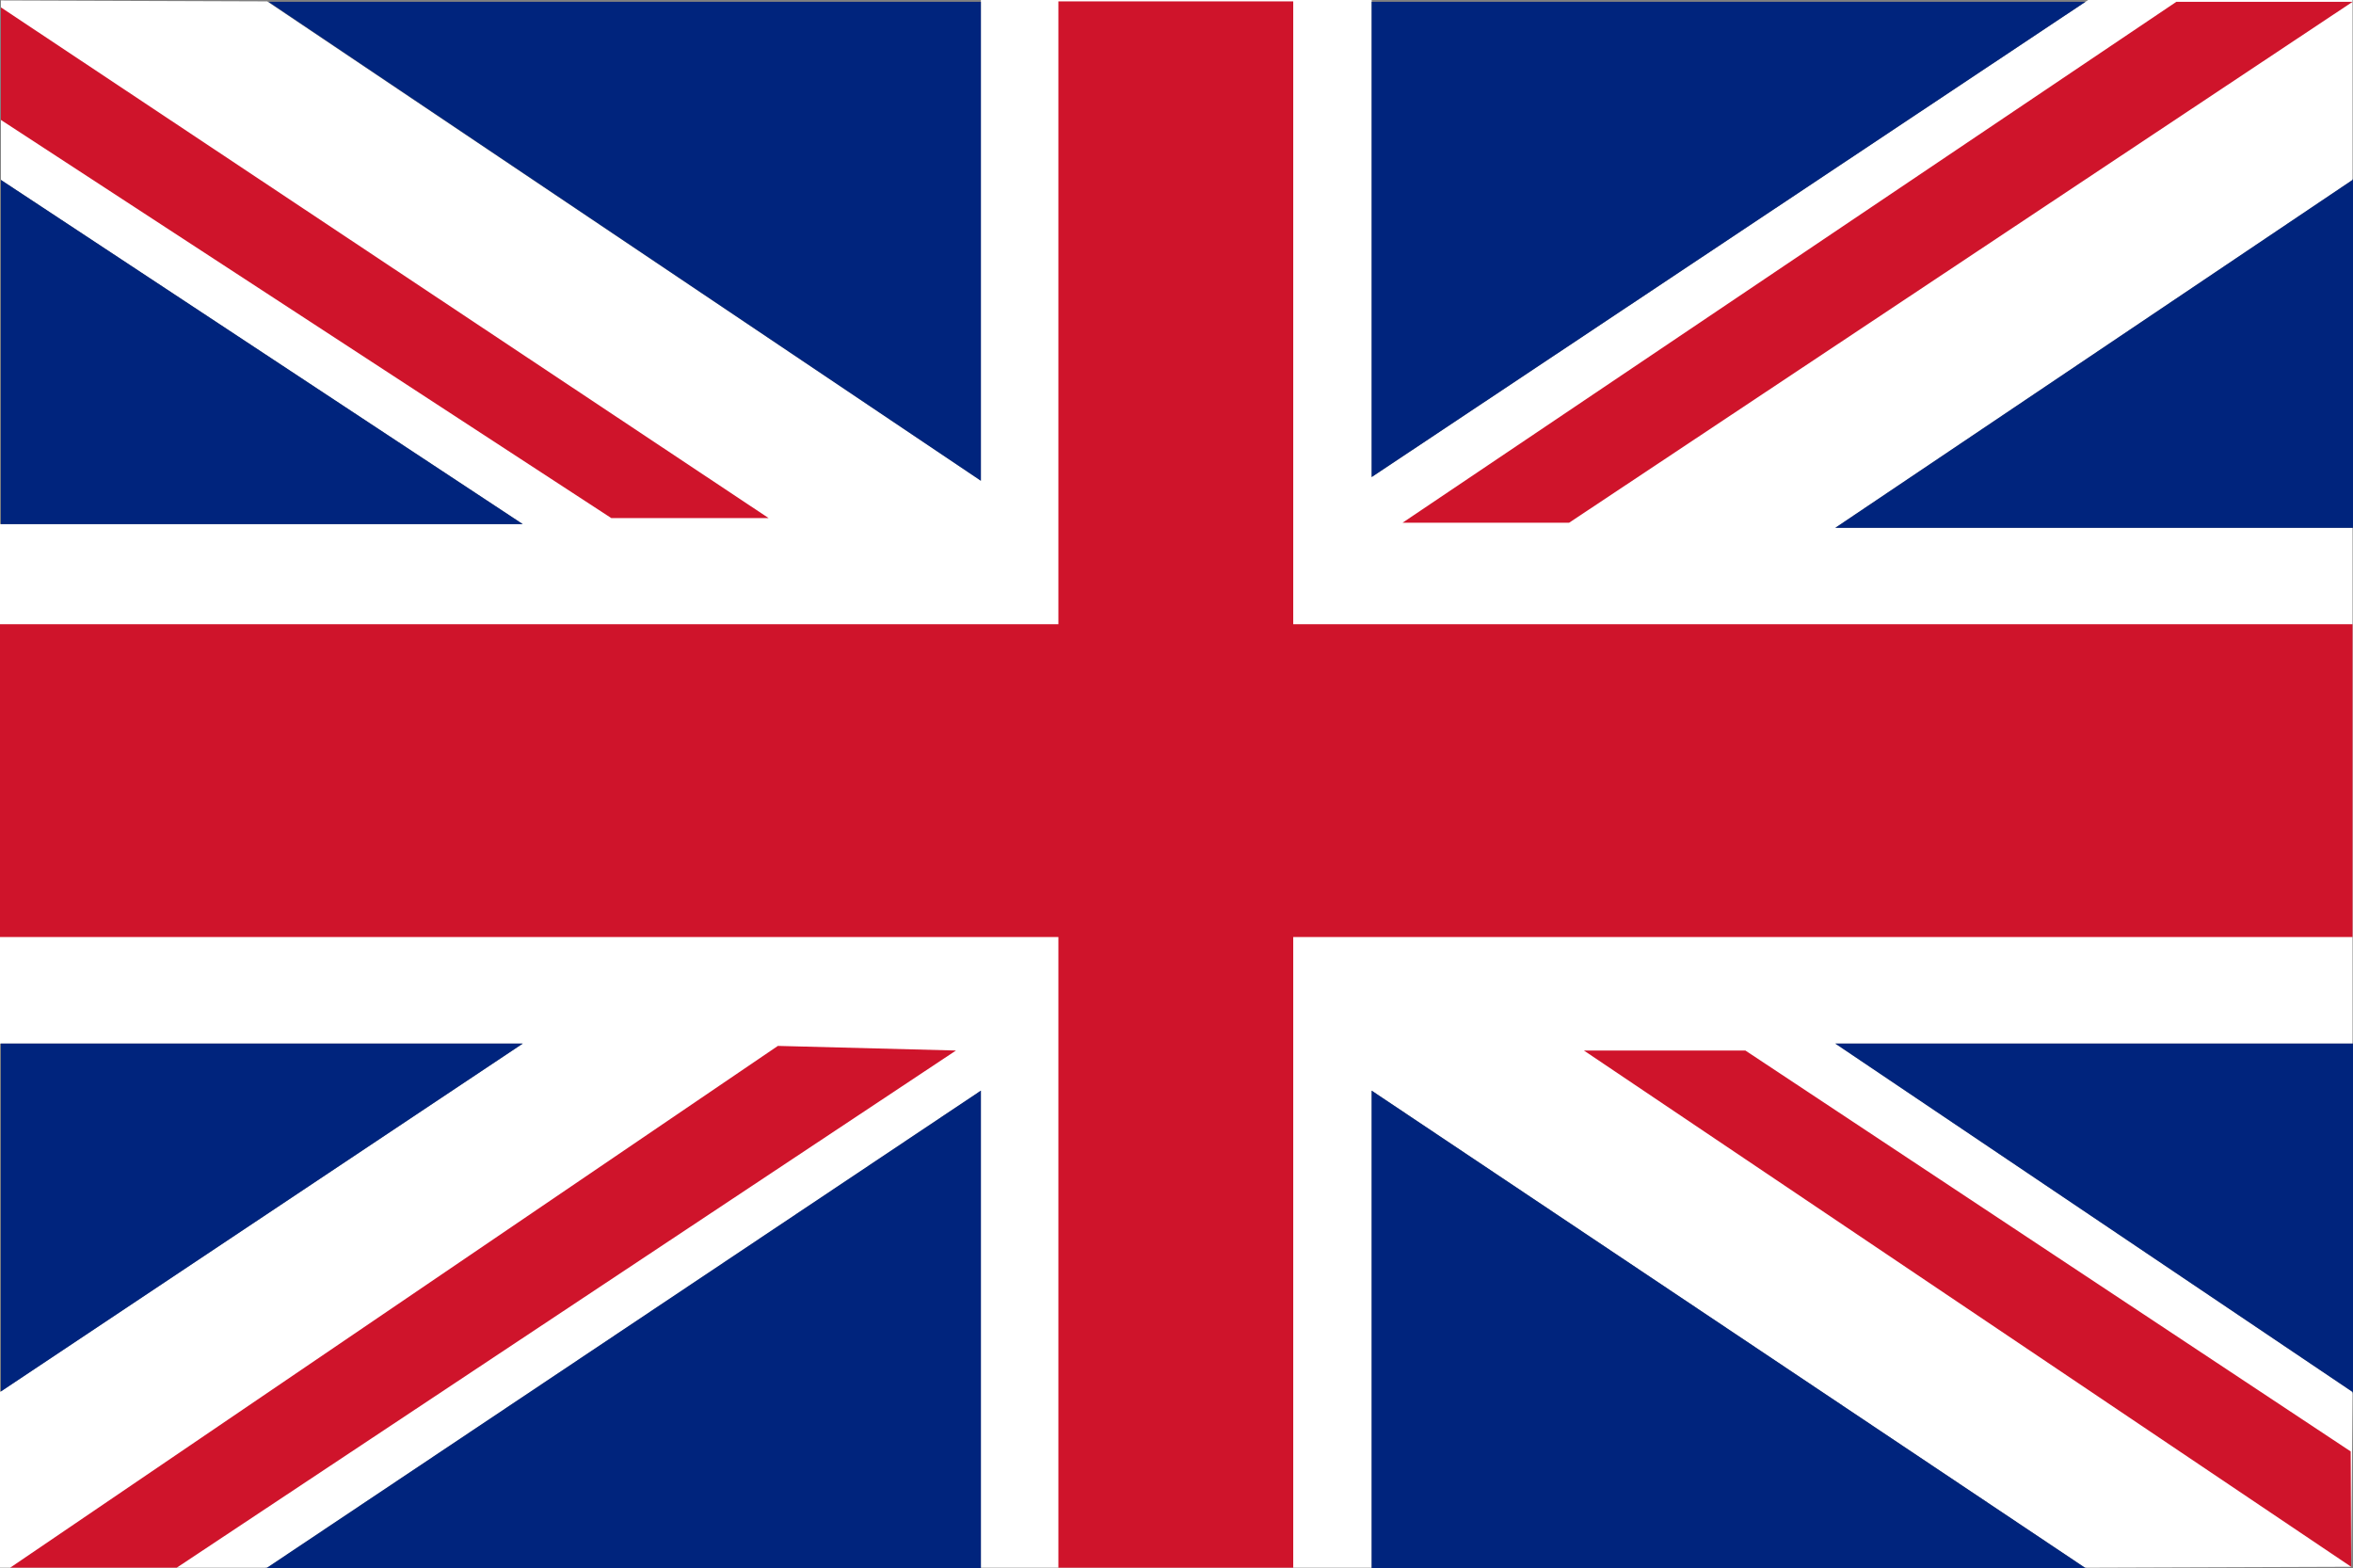
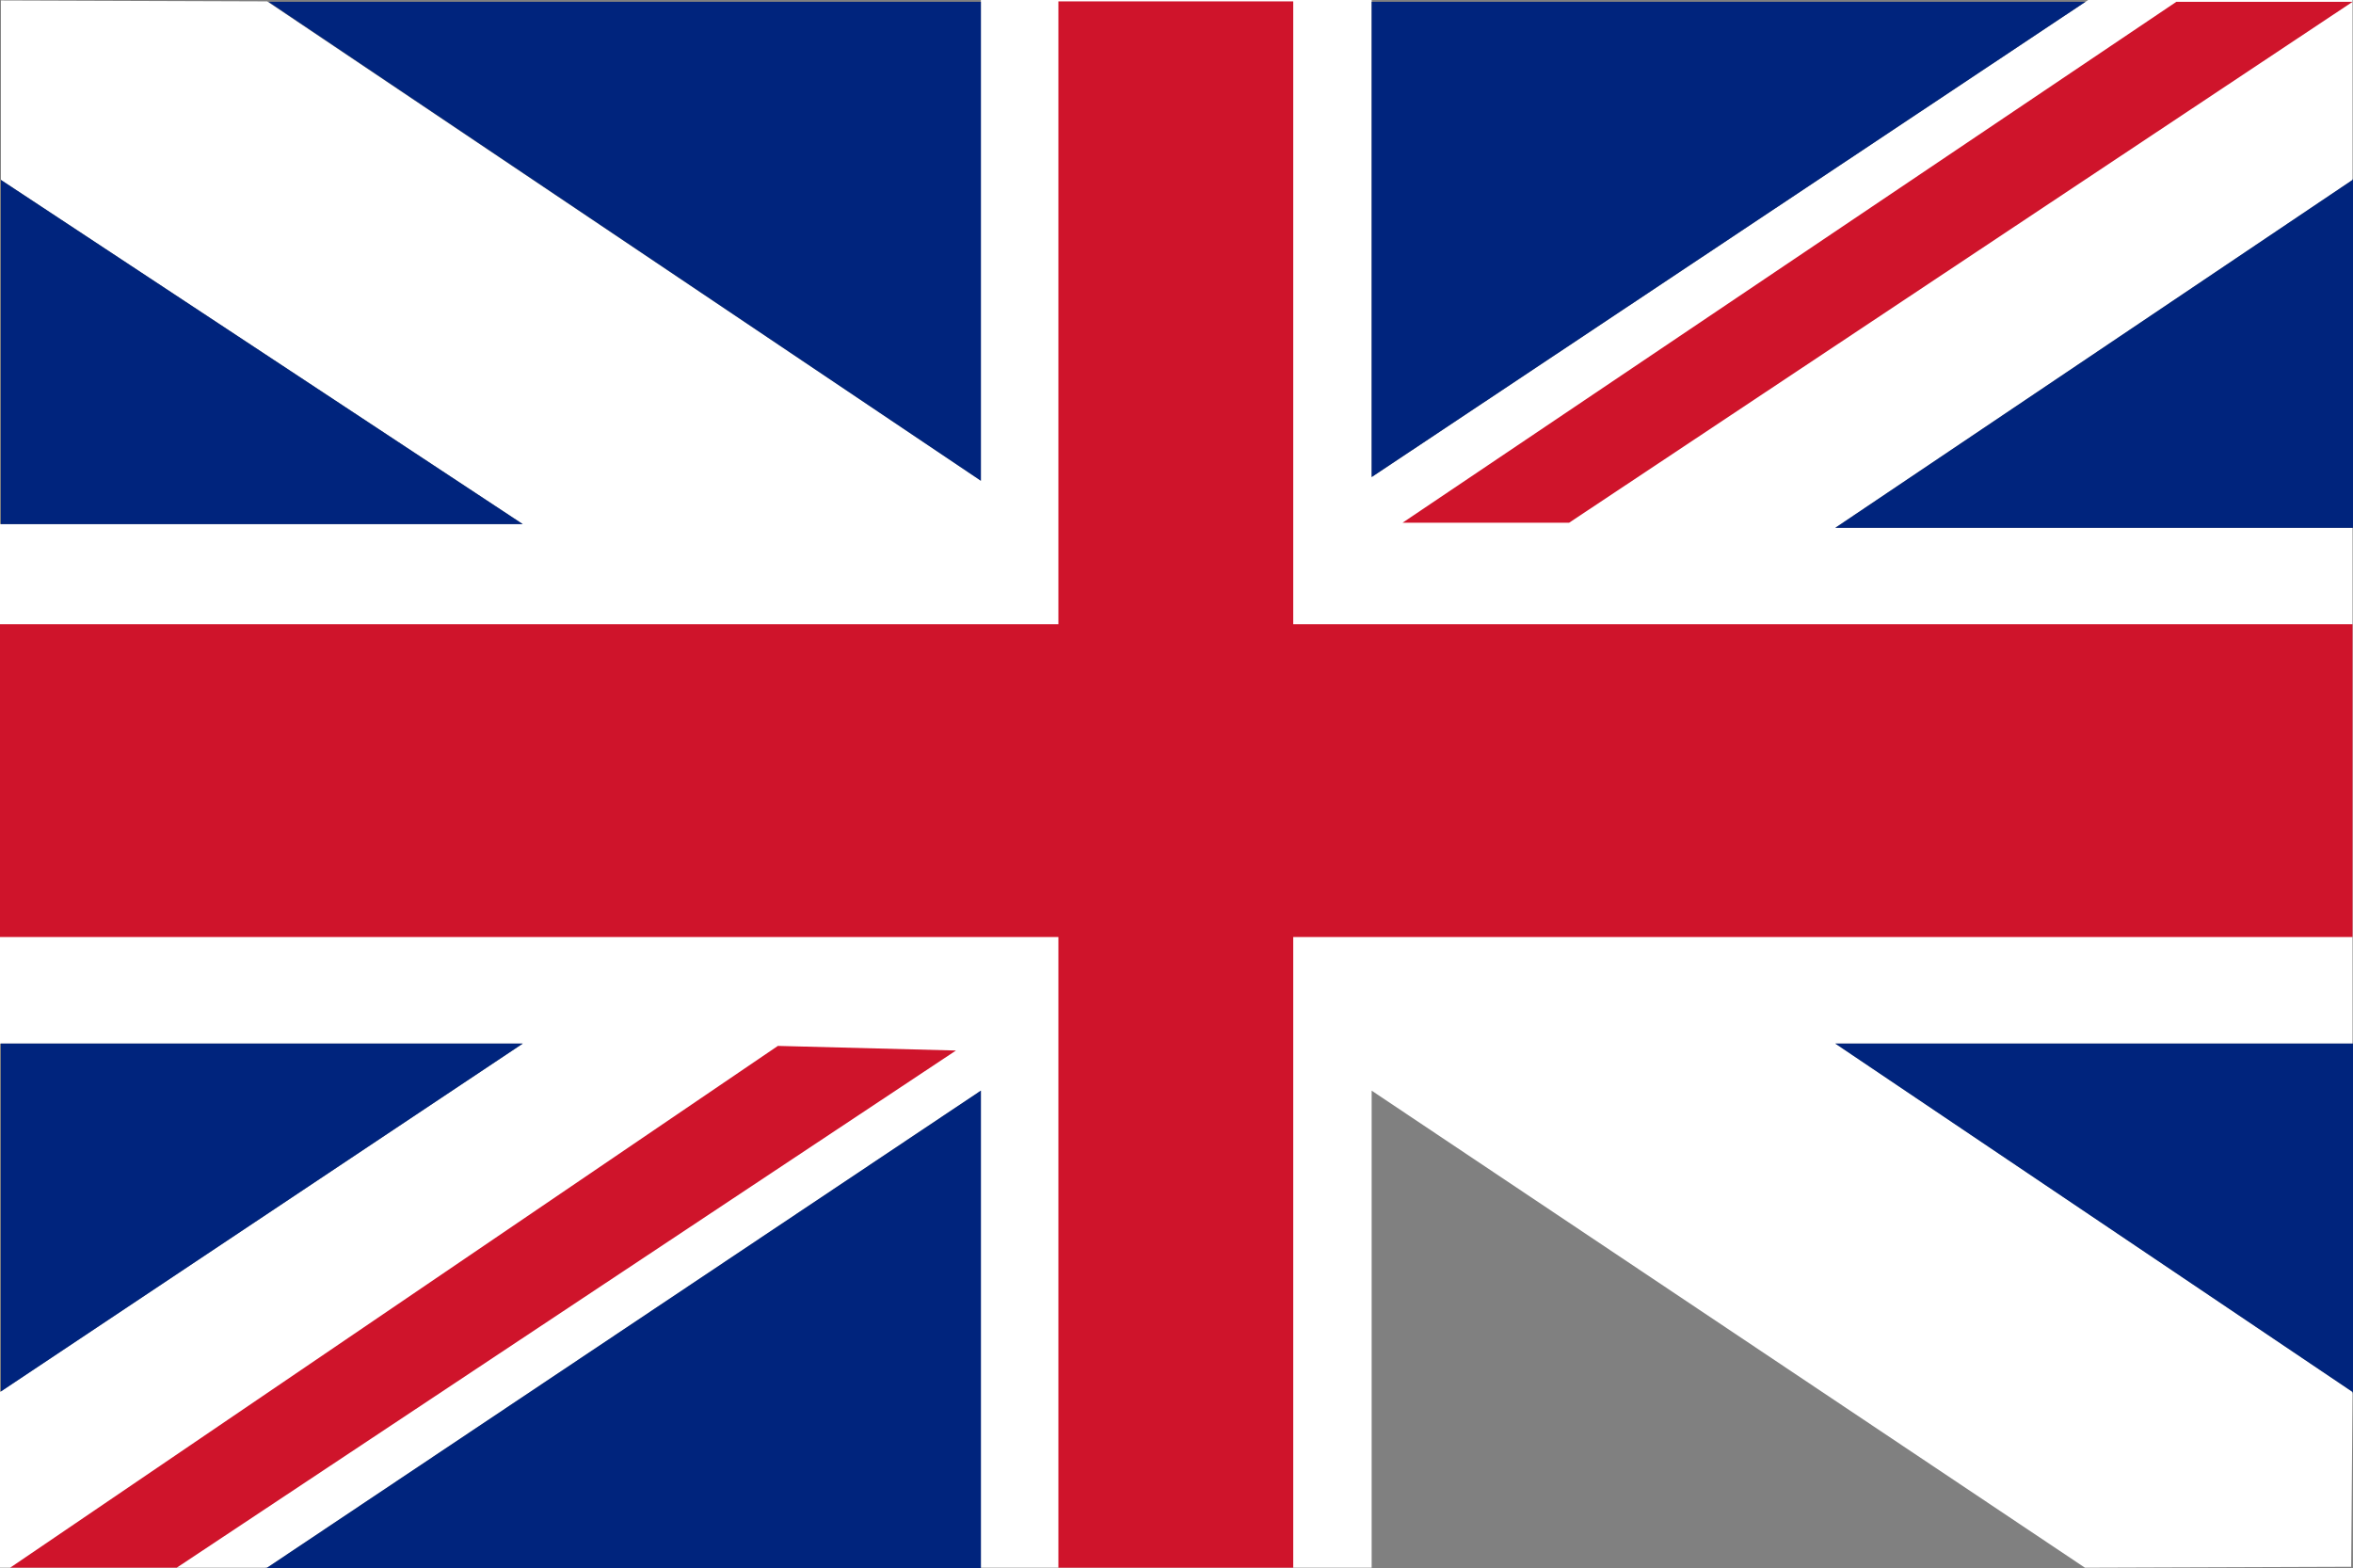
<svg xmlns="http://www.w3.org/2000/svg" id="通貨" viewBox="0 0 51 33.99">
  <rect x="0" y="0" width="51" height="33.99" fill="#808080" stroke="none" />
  <defs>
    <style>.cls-1{fill:#fff;}.cls-2{fill:#00247d;}.cls-3{fill:#cf142b;}</style>
  </defs>
  <g id="gbp">
    <polygon class="cls-1" points="29.73 0 29.73 10.34 45.26 0 50.99 0 50.99 3.9 39.78 11.44 50.99 11.44 50.99 22.62 39.78 22.62 50.99 30.17 50.96 33.96 45.19 33.98 29.73 23.64 29.73 33.98 21.26 33.98 21.26 23.64 5.79 33.98 0 33.98 0 30.17 11.33 22.62 0 22.62 0 11.36 11.33 11.36 0.02 3.9 0.02 0.01 5.79 0.03 21.26 10.42 21.26 0 29.73 0" />
    <polygon class="cls-2" points="21.26 0.04 5.82 0.04 21.26 10.42 21.26 0.04" />
    <polygon class="cls-2" points="11.33 22.62 0.02 22.62 0.02 30.16 11.33 22.62" />
    <polygon class="cls-2" points="29.73 0.04 29.73 10.34 45.2 0.04 29.73 0.04" />
    <polygon class="cls-2" points="11.33 11.36 0.02 3.9 0.02 3.88 0.02 11.36 11.33 11.36" />
-     <polygon class="cls-2" points="45.19 33.98 29.73 23.64 29.73 33.99 45.25 33.99 45.19 33.98" />
    <polygon class="cls-2" points="21.26 23.64 5.79 33.98 5.72 33.99 21.26 33.99 21.26 23.64" />
    <polygon class="cls-2" points="39.78 11.44 51 11.44 51 3.87 50.99 3.9 39.78 11.44" />
    <polygon class="cls-2" points="39.78 22.62 50.99 30.17 51 30.21 51 22.62 39.78 22.62" />
    <polygon class="cls-3" points="50.99 13.53 28.03 13.53 28.03 0.03 22.94 0.03 22.94 13.53 0 13.53 0 20.31 22.94 20.31 22.94 33.98 28.03 33.98 28.03 20.31 50.99 20.31 50.99 13.53" />
-     <polygon class="cls-3" points="50.96 33.96 50.95 31.46 37.83 22.77 34.33 22.77 50.96 33.96" />
    <polygon class="cls-3" points="0.22 33.98 3.83 33.98 20.72 22.77 16.86 22.67 0.22 33.98" />
-     <polygon class="cls-3" points="0.02 2.6 0.02 0.16 16.66 11.23 13.25 11.23 0.02 2.6" />
    <polygon class="cls-3" points="50.99 0.04 47.17 0.04 30.4 11.33 34.01 11.33 50.99 0.04" />
  </g>
</svg>